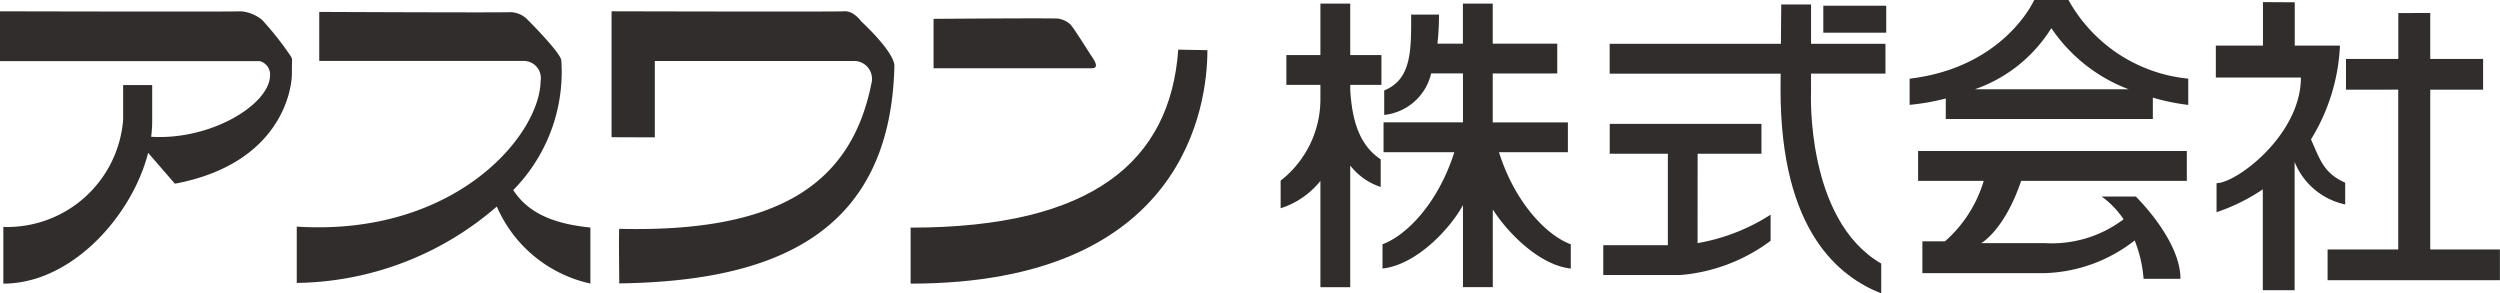
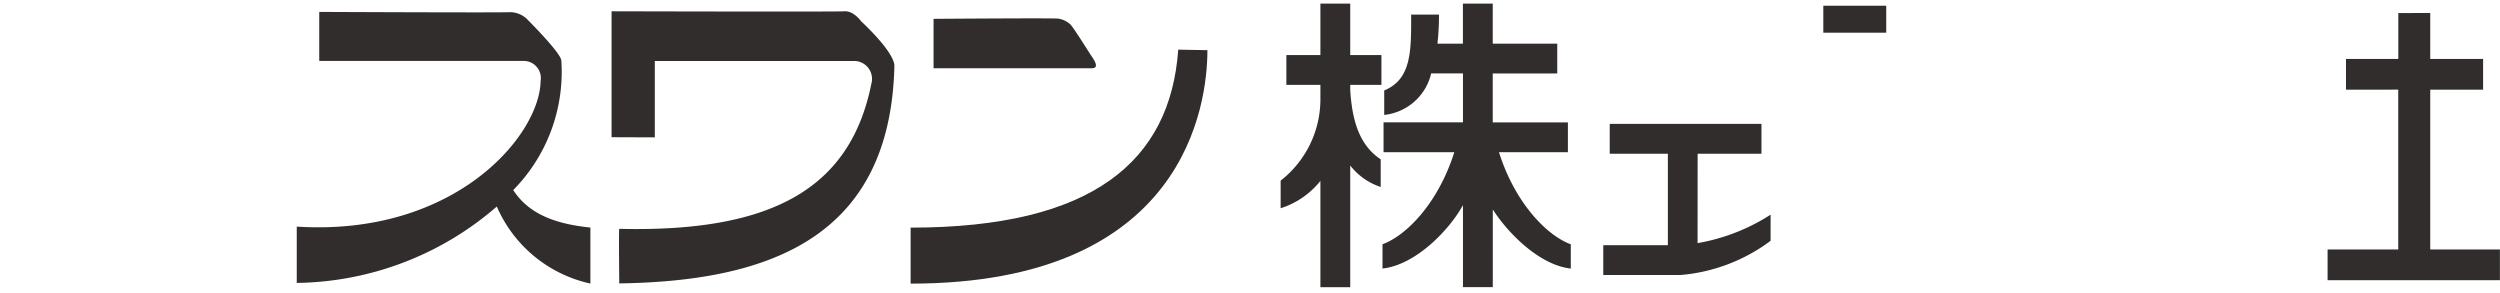
<svg xmlns="http://www.w3.org/2000/svg" width="125.734" height="14.755" viewBox="0 0 125.734 14.755">
  <g id="グループ_8786" data-name="グループ 8786" transform="translate(-114.575 -43.827)">
    <path id="パス_8887" data-name="パス 8887" d="M181.784,45.174V47.66h7.909c.214,0,.428-.037.052-.588-.2-.294-.907-1.445-1.086-1.624a1.17,1.17,0,0,0-.607-.285c-.178-.036-6.268.011-6.268.011" transform="translate(-20.257 -0.399)" fill="#302d2c" />
    <path id="パス_8888" data-name="パス 8888" d="M158.991,58.331s-.03-2.751,0-2.75c7.705.185,11.627-2.043,12.679-7.3a.9.9,0,0,0-.891-1.142h-10v3.842l-2.175-.008V44.64s11.256.03,11.716,0,.833.5.833.5,1.712,1.564,1.675,2.277c-.214,8.451-6.062,10.8-13.838,10.908" transform="translate(-13.271 -0.245)" fill="#302d2c" />
-     <path id="パス_8889" data-name="パス 8889" d="M129.215,46.922a15.95,15.95,0,0,0-1.462-1.854,1.973,1.973,0,0,0-1.043-.427c-.458.029-12.135,0-12.135,0v2.507h13.08a.706.706,0,0,1,.5.759c-.068,1.439-2.975,3.225-5.978,3.044a6.138,6.138,0,0,0,.052-.785V48.349h-1.461V50.1a5.852,5.852,0,0,1-6.025,5.385v2.852c3.452,0,6.486-3.435,7.282-6.578l1.346,1.552c5.313-1,5.884-4.708,5.884-5.527s.035-.678-.036-.857" transform="translate(0 -0.245)" fill="#302d2c" />
    <path id="パス_8890" data-name="パス 8890" d="M146.824,53.646a8.463,8.463,0,0,0,2.421-6.523c-.043-.407-1.742-2.093-1.742-2.093a1.236,1.236,0,0,0-.833-.333c-.458.03-9.6-.013-9.6-.013V47.15h10.317a.862.862,0,0,1,.817,1c-.034,2.745-4.312,7.837-12.265,7.332v2.832A15.646,15.646,0,0,0,146,54.472a6.688,6.688,0,0,0,4.707,3.874V55.529c-1.642-.168-3.063-.62-3.879-1.883" transform="translate(-6.439 -0.258)" fill="#302d2c" />
    <path id="パス_8891" data-name="パス 8891" d="M193.593,47.4c-.4,5.6-4.291,8.951-13.46,8.951v2.816c13.84,0,14.927-9.031,14.927-11.741Z" transform="translate(-19.76 -1.076)" fill="#302d2c" />
    <path id="パス_8892" data-name="パス 8892" d="M211.844,48.173v-1.5h-1.569V44.087h-1.5v2.588h-1.712v1.5h1.712v.759a5.187,5.187,0,0,1-2,4.055v1.389a4.157,4.157,0,0,0,2-1.375v5.346h1.5v-6.12a3.2,3.2,0,0,0,1.533,1.079V51.918c-1.114-.735-1.441-2.028-1.533-3.485v-.261Z" transform="translate(-27.792 -0.078)" fill="#302d2c" />
    <path id="パス_8893" data-name="パス 8893" d="M219.96,51.56h3.469v-1.5h-3.78V47.6h3.245V46.1h-3.245V44.086h-1.5V46.1h-1.281a12.932,12.932,0,0,0,.078-1.462h-1.4c0,1.784.036,3.246-1.355,3.816v1.231a2.719,2.719,0,0,0,2.361-2.087h1.6v2.46h-3.994v1.5h3.559c-.812,2.574-2.421,4.2-3.612,4.631v1.221c1.692-.182,3.392-1.983,4.047-3.19v4.126h1.5V54.437c.731,1.157,2.33,2.8,3.923,2.975V56.191c-1.191-.433-2.8-2.057-3.612-4.631" transform="translate(-29.999 -0.078)" fill="#302d2c" />
    <path id="パス_8894" data-name="パス 8894" d="M234.746,54.247h3.21v-1.5h-7.631v1.5h2.924v4.6H230v1.5h3.888a8.786,8.786,0,0,0,4.528-1.72V57.313a9.882,9.882,0,0,1-3.673,1.43Z" transform="translate(-34.791 -2.689)" fill="#302d2c" />
-     <path id="パス_8895" data-name="パス 8895" d="M240.59,44.15h-1.5l-.017,1.978h-8.612v1.5h8.6l-.006.8c0,7.186,2.994,9.432,5.064,10.253v-1.5c-3.815-2.209-3.531-8.629-3.531-8.629v-.926h3.744v-1.5H240.59Z" transform="translate(-34.93 -0.097)" fill="#302d2c" />
    <rect id="長方形_6532" data-name="長方形 6532" width="3.165" height="1.356" transform="translate(206.276 44.115)" fill="#302d2c" />
-     <path id="パス_8896" data-name="パス 8896" d="M252.666,56.2h3.3a6.534,6.534,0,0,1-1.946,3.04H252.88v1.6h6.169a7.682,7.682,0,0,0,4.509-1.644,6.591,6.591,0,0,1,.447,1.93h1.855c0-1.96-2.246-4.136-2.246-4.136H261.9a4.508,4.508,0,0,1,1.1,1.142,5.978,5.978,0,0,1-3.951,1.2H255.84S257,58.7,257.849,56.2h8.331V54.7H252.666Z" transform="translate(-41.622 -3.277)" fill="#302d2c" />
-     <path id="パス_8897" data-name="パス 8897" d="M260.043,43.827h-1.724s-1.487,3.387-6.265,3.957V49.1a11.492,11.492,0,0,0,1.818-.32v1.033h10.414V48.737a10.76,10.76,0,0,0,1.781.366v-1.32a7.748,7.748,0,0,1-6.024-3.957m-4.713,4.492a7.378,7.378,0,0,0,3.839-3.058h.025a8.155,8.155,0,0,0,3.881,3.058Z" transform="translate(-41.437)" fill="#302d2c" />
    <path id="パス_8898" data-name="パス 8898" d="M287.31,56.656V48.618h2.658V47.073H287.31V44.761l-1.606.006v2.305h-2.632v1.545H285.7v8.039h-3.553V58.2h8.666V56.656Z" transform="translate(-50.509 -0.282)" fill="#302d2c" />
-     <path id="パス_8899" data-name="パス 8899" d="M280.606,54.153V53.06c-1.062-.465-1.259-1.134-1.72-2.178a9.781,9.781,0,0,0,1.457-4.716h-2.273V43.989l-1.6-.01v2.187H274.1v1.605h4.279c0,2.887-3.244,5.313-4.243,5.313v1.461a9.552,9.552,0,0,0,2.327-1.151v5.075h1.6V52.017a3.53,3.53,0,0,0,2.535,2.136" transform="translate(-48.083 -0.046)" fill="#302d2c" />
  </g>
</svg>